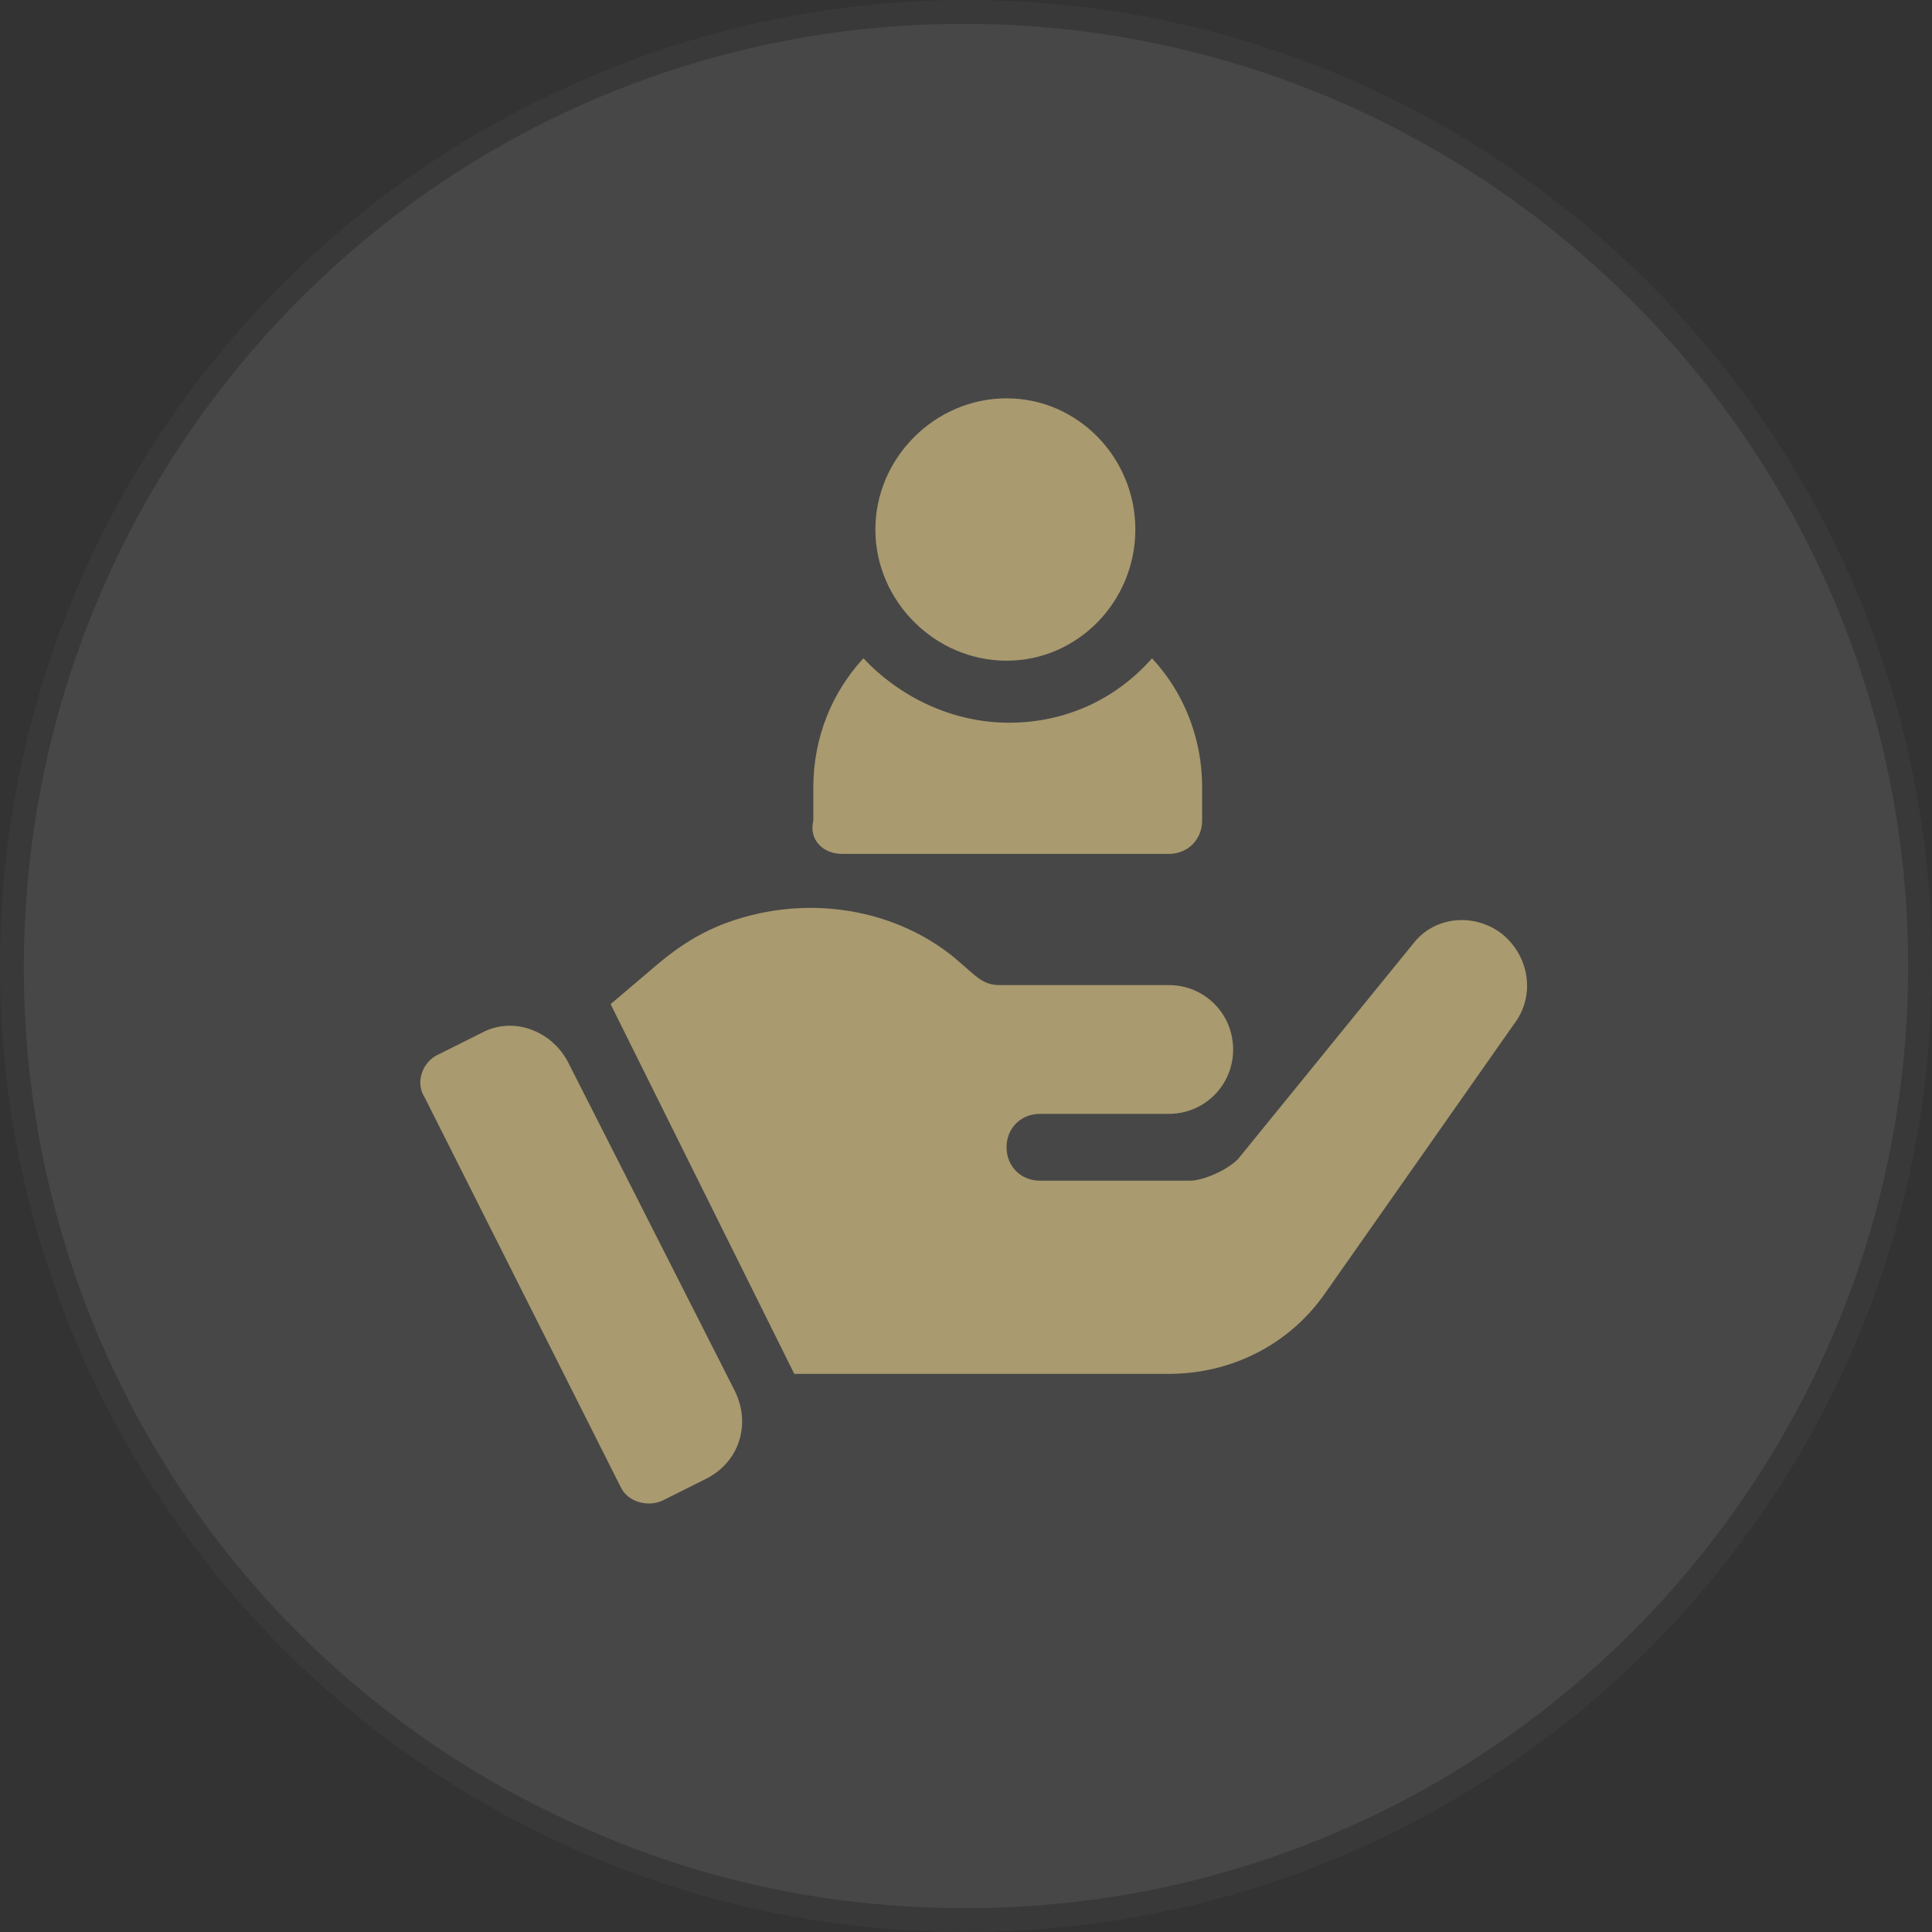
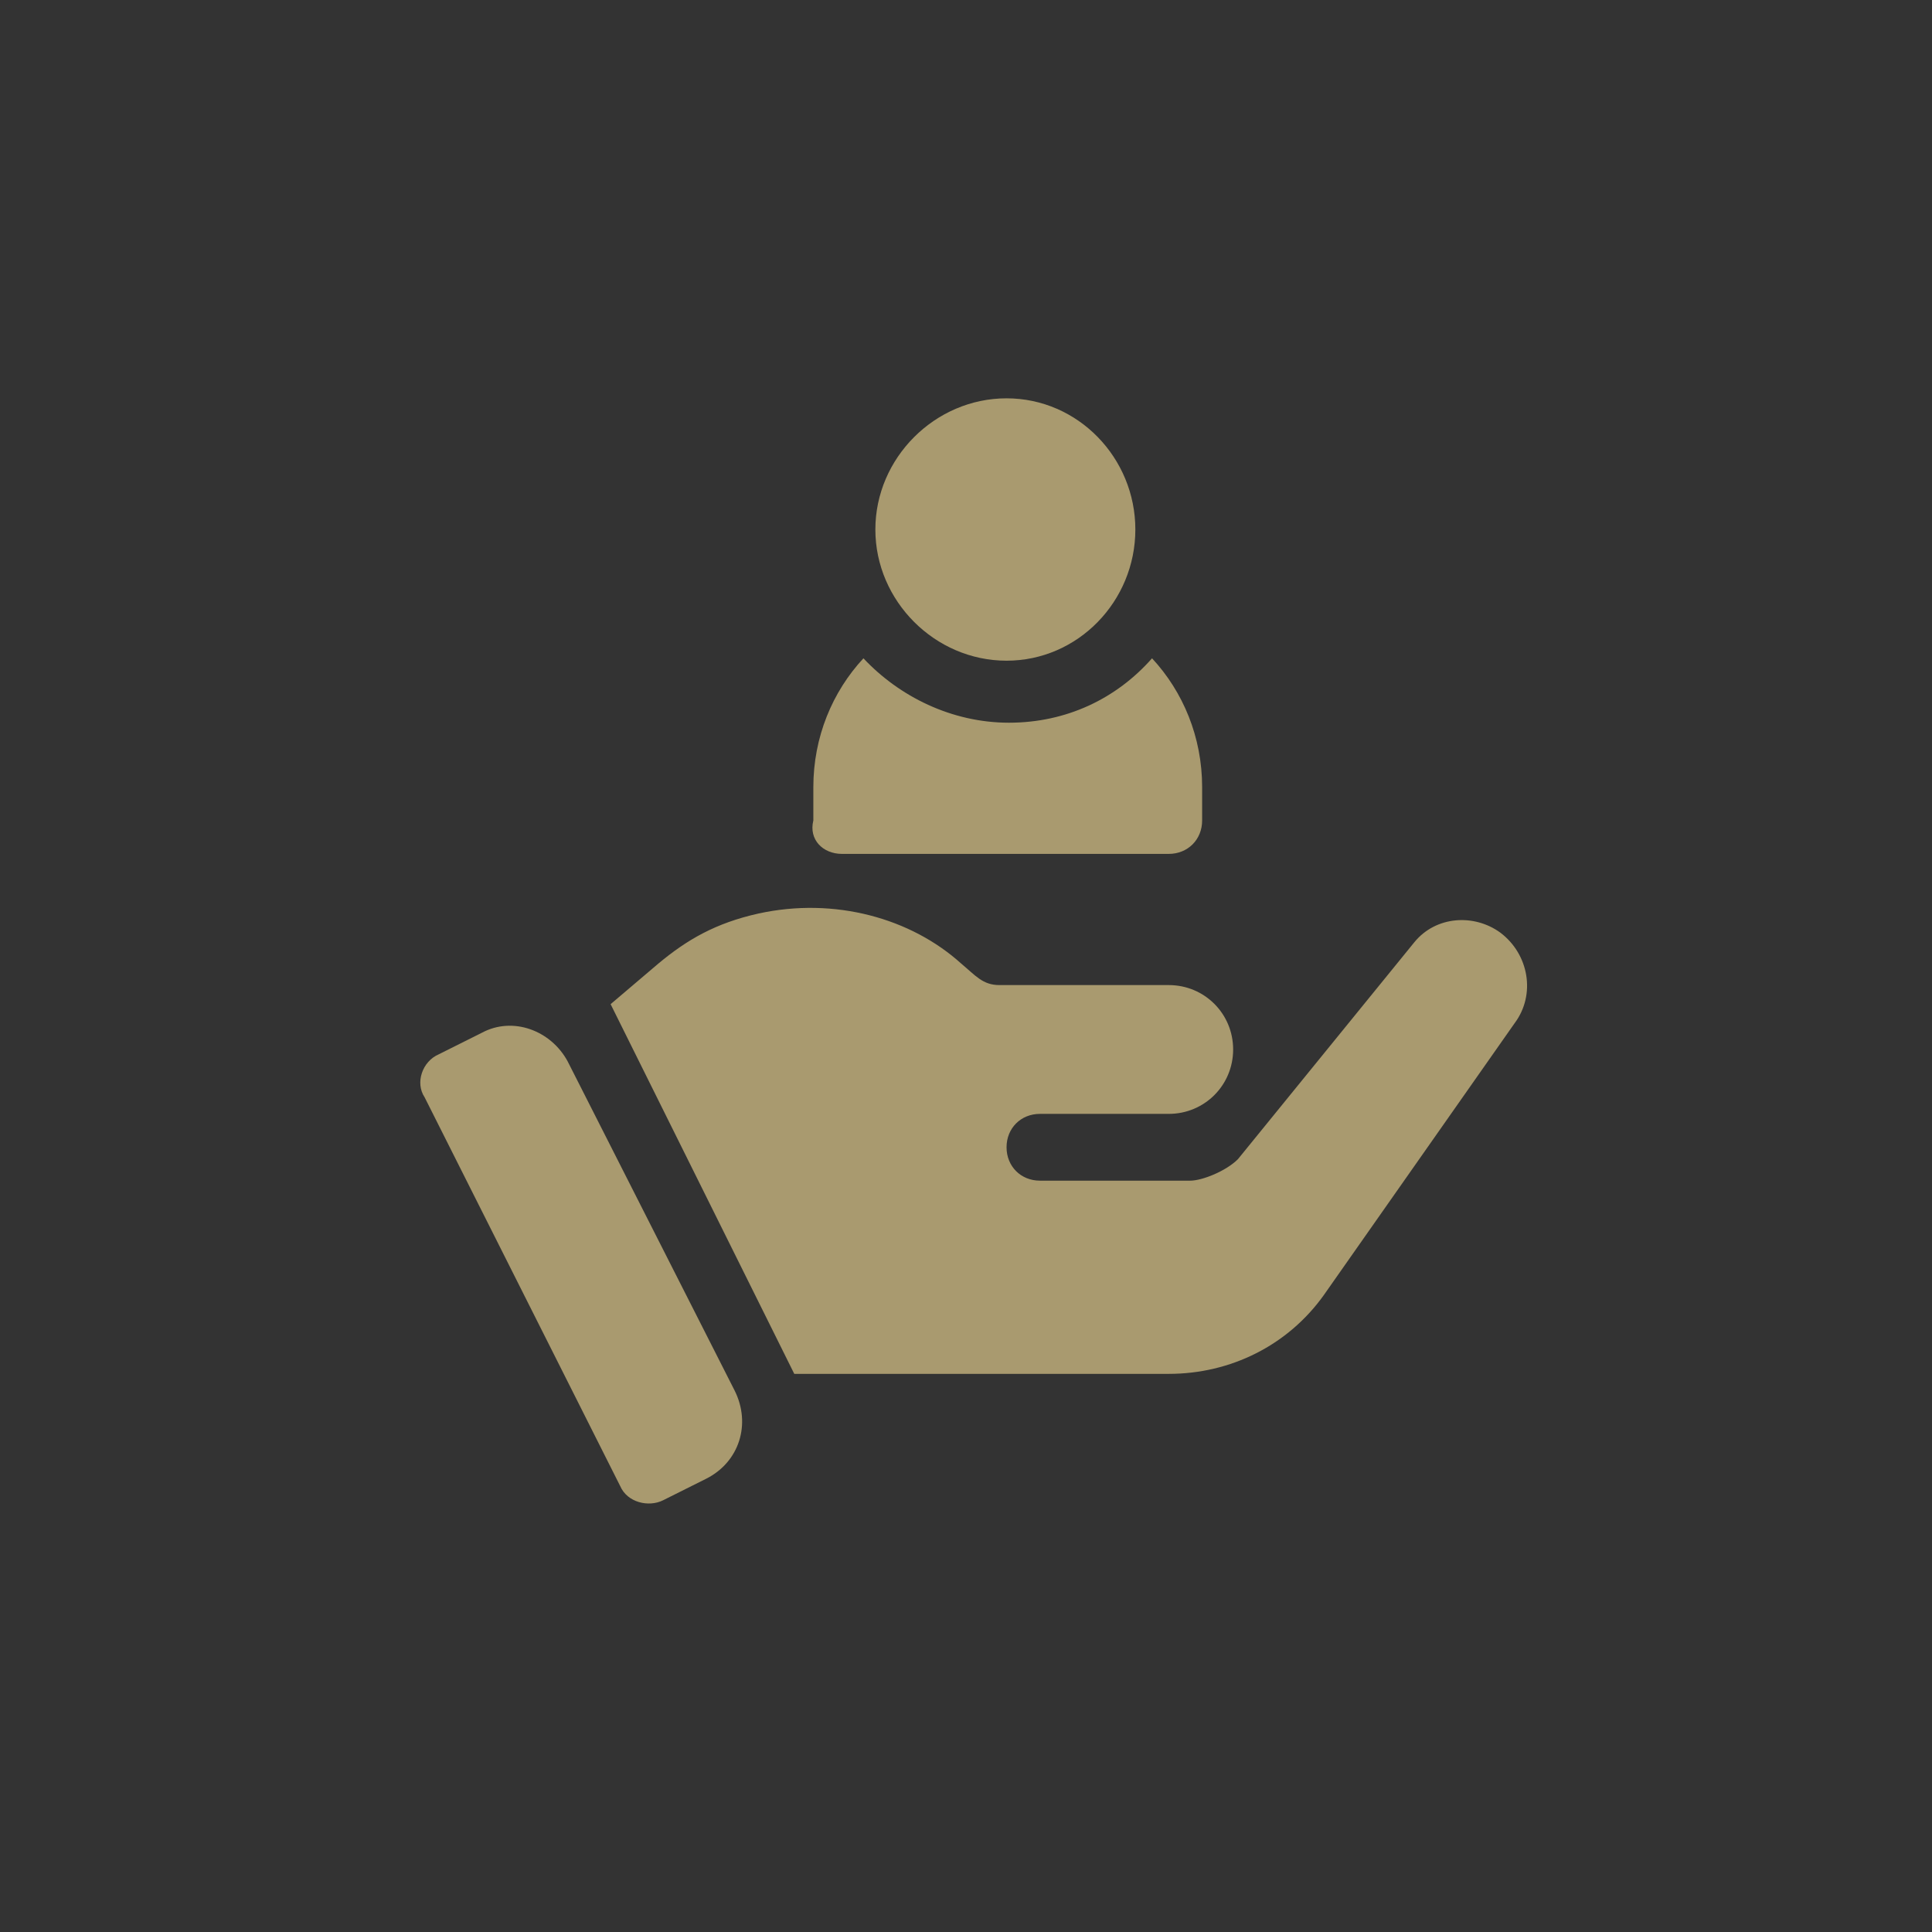
<svg xmlns="http://www.w3.org/2000/svg" version="1.1" id="Layer_1" x="0px" y="0px" viewBox="0 0 81 81" style="enable-background:new 0 0 81 81;" xml:space="preserve">
  <rect x="0" y="0" width="81" height="81" fill="#333333" stroke="none" />
  <style type="text/css">
	.st0{opacity:0.1;}
	.st1{fill:#FFFFFF;}
	.st2{fill:#707070;}
	.st3{fill:#A99A6F;}
</style>
  <g class="st0">
-     <circle class="st1" cx="40.5" cy="40.5" r="40" />
-     <path class="st2" d="M40.5,0C62.9,0,81,18.2,81,40.5C81,62.9,62.8,81,40.5,81C18.1,81,0,62.8,0,40.5c0-16.3,9.8-31,24.8-37.3   C29.7,1.1,35.1,0,40.5,0z M40.5,80C62.3,80,80,62.3,80,40.5S62.2,1,40.4,1S1,18.7,1,40.6c0,15.9,9.5,30.2,24.1,36.3   C30,79,35.2,80,40.5,80z" />
-   </g>
+     </g>
  <g>
    <path class="st3" d="M42.2,27.7c3,0,5.4-2.5,5.4-5.5s-2.4-5.5-5.4-5.5s-5.5,2.5-5.5,5.5S39.2,27.7,42.2,27.7z" />
    <path class="st3" d="M35.3,35.8H49c0.8,0,1.4-0.6,1.4-1.4v-1.4c0-2.1-0.8-4-2.1-5.4c-1.5,1.7-3.6,2.7-6,2.7c-2.4,0-4.6-1.1-6.1-2.7   c-1.3,1.4-2.1,3.3-2.1,5.4v1.4C33.9,35.2,34.5,35.8,35.3,35.8z" />
    <path class="st3" d="M23.8,44.5c-0.7-1.3-2.3-1.9-3.6-1.2l-1.8,0.9c-0.7,0.3-1,1.2-0.6,1.8l8.2,16.3c0.3,0.7,1.2,0.9,1.8,0.6   l1.8-0.9c1.4-0.7,1.9-2.3,1.2-3.7L23.8,44.5z" />
    <path class="st3" d="M62.9,39.1c-1.1-0.8-2.7-0.7-3.6,0.4l-7.4,9.1c-0.5,0.5-1.5,0.9-2,0.9h-6.3c-0.8,0-1.4-0.6-1.4-1.4   s0.6-1.4,1.4-1.4c1.8,0,3.8,0,5.4,0c1.5,0,2.7-1.2,2.7-2.7c0-1.5-1.2-2.7-2.7-2.7c-6.4,0-0.3,0-7.1,0c-0.7,0-1-0.4-1.6-0.9   c-2.1-1.9-5.3-2.8-8.5-2.1c-1.8,0.4-3,1.1-4.2,2.1l0,0l-2,1.7l7.7,15.5h2.3H49c2.6,0,5-1.2,6.5-3.3l8-11.4   C64.4,41.7,64.1,40,62.9,39.1z" />
  </g>
</svg>